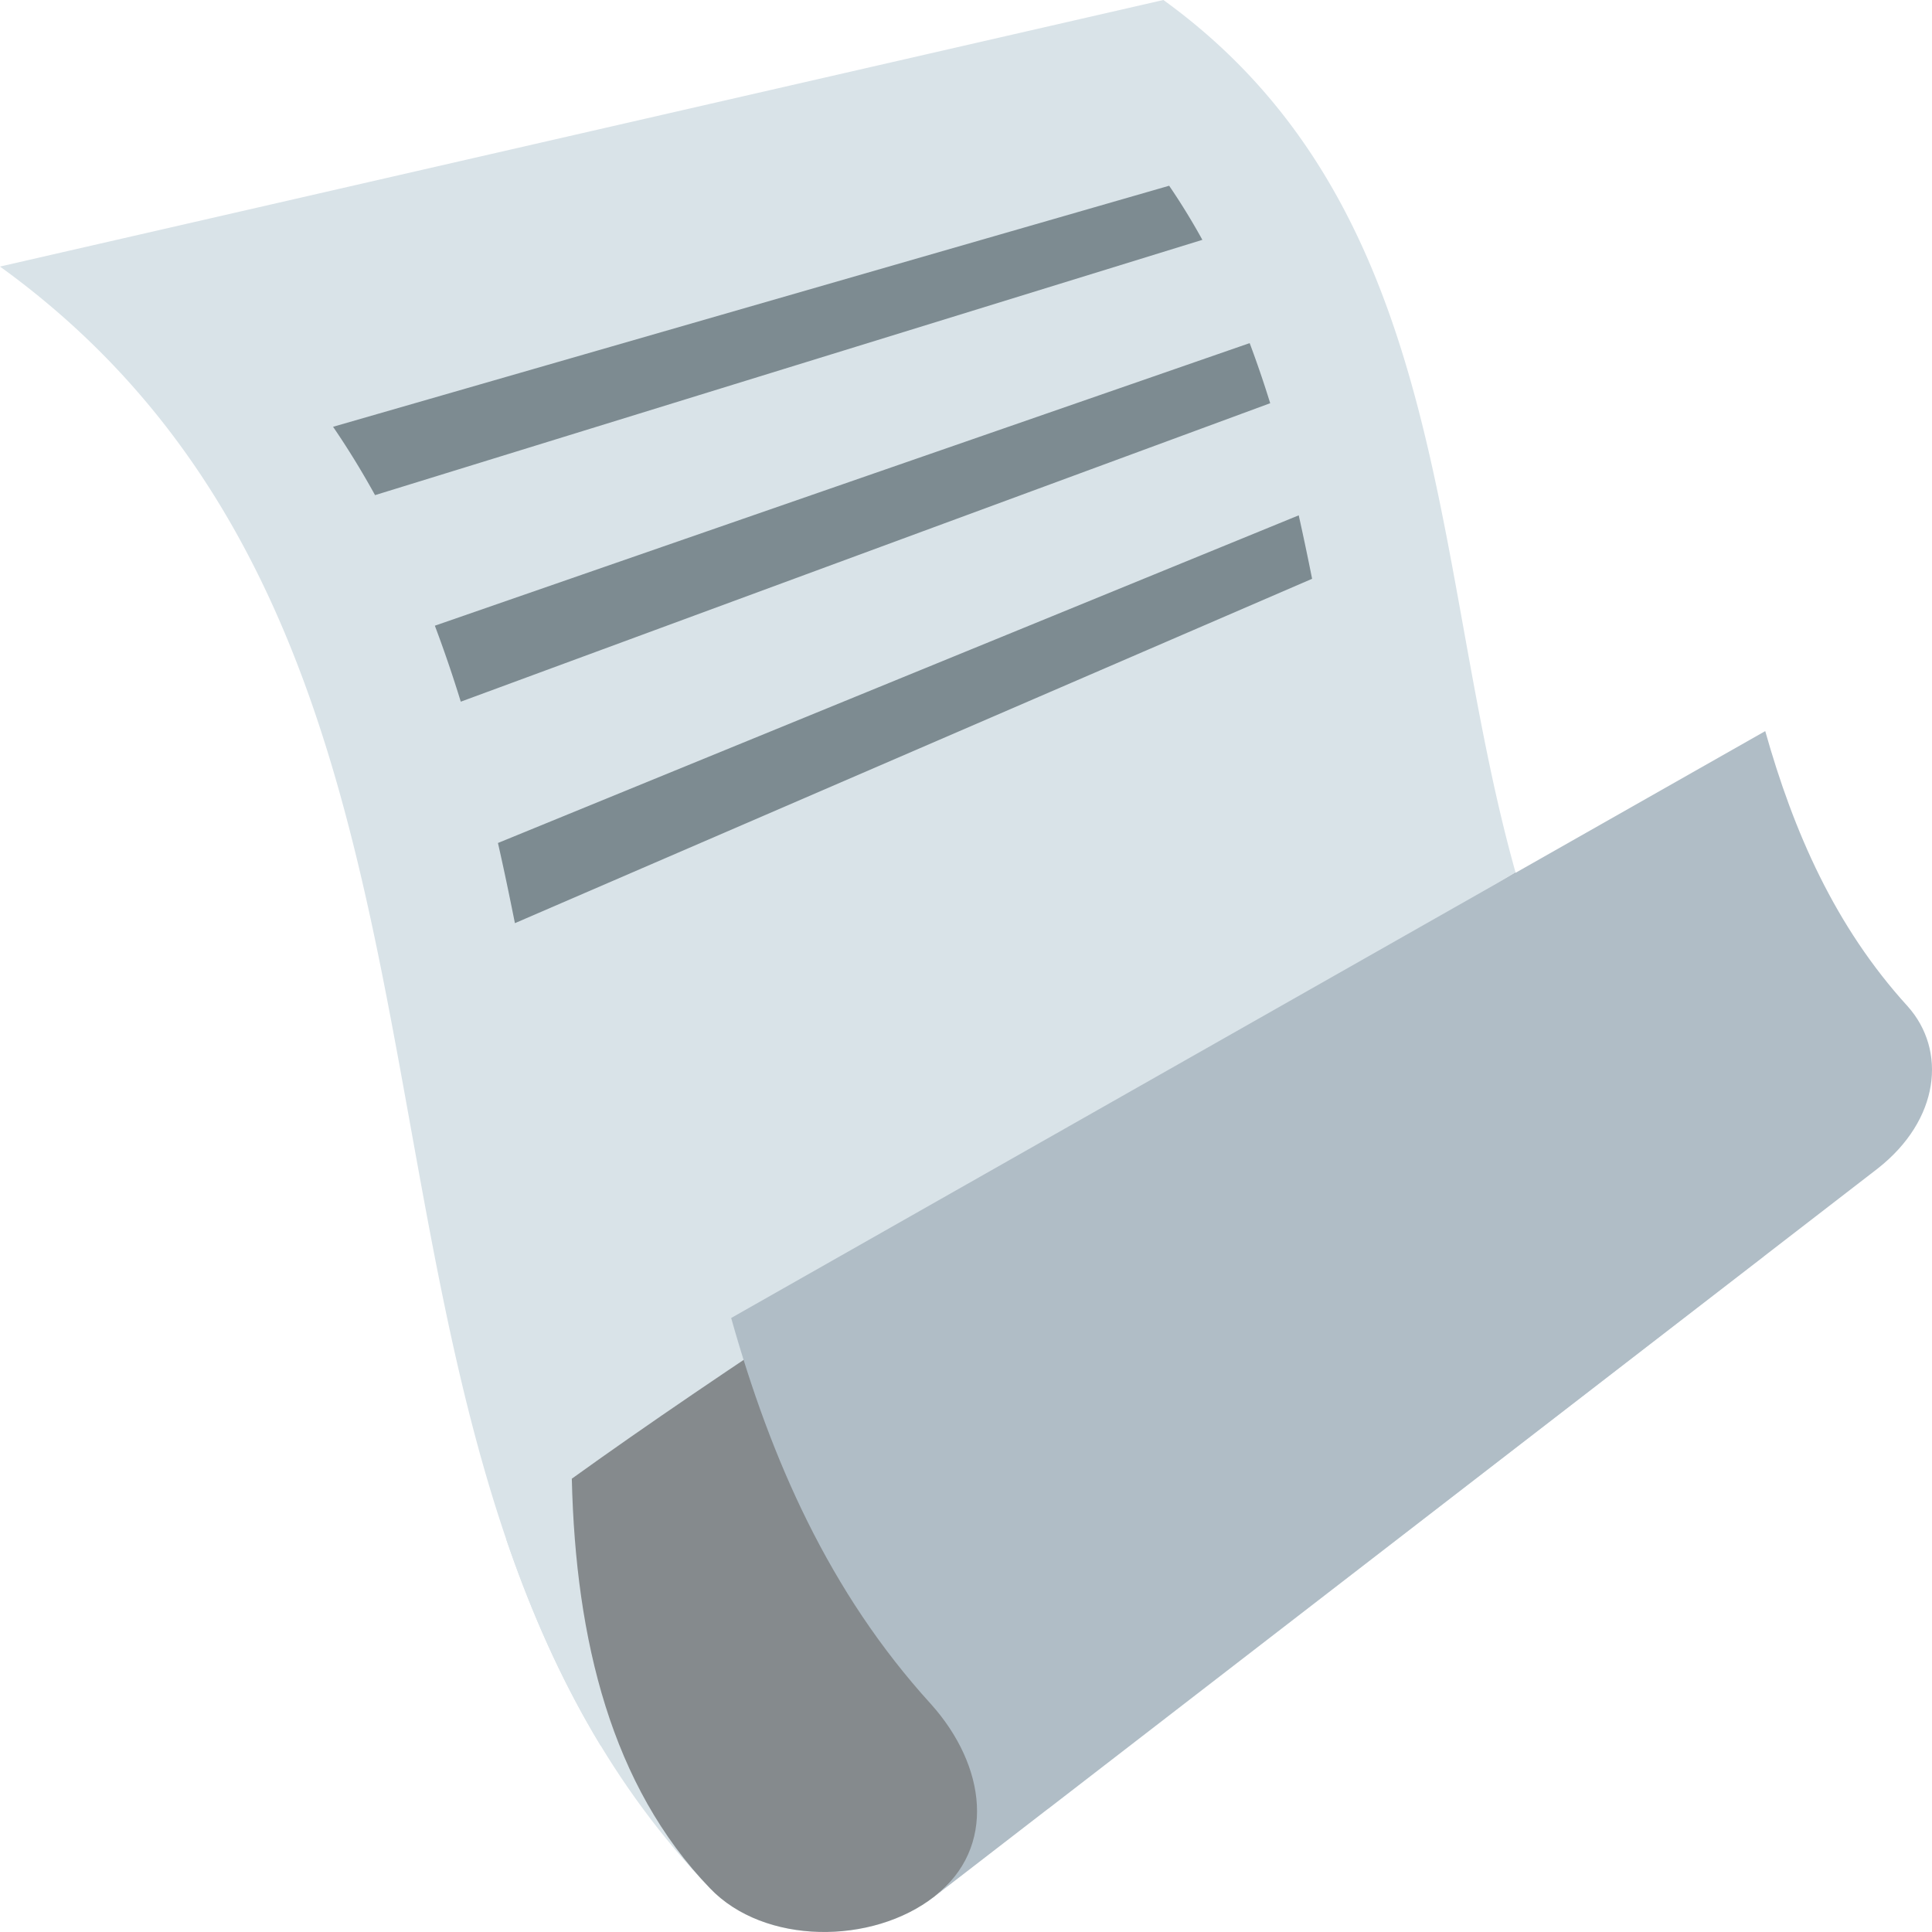
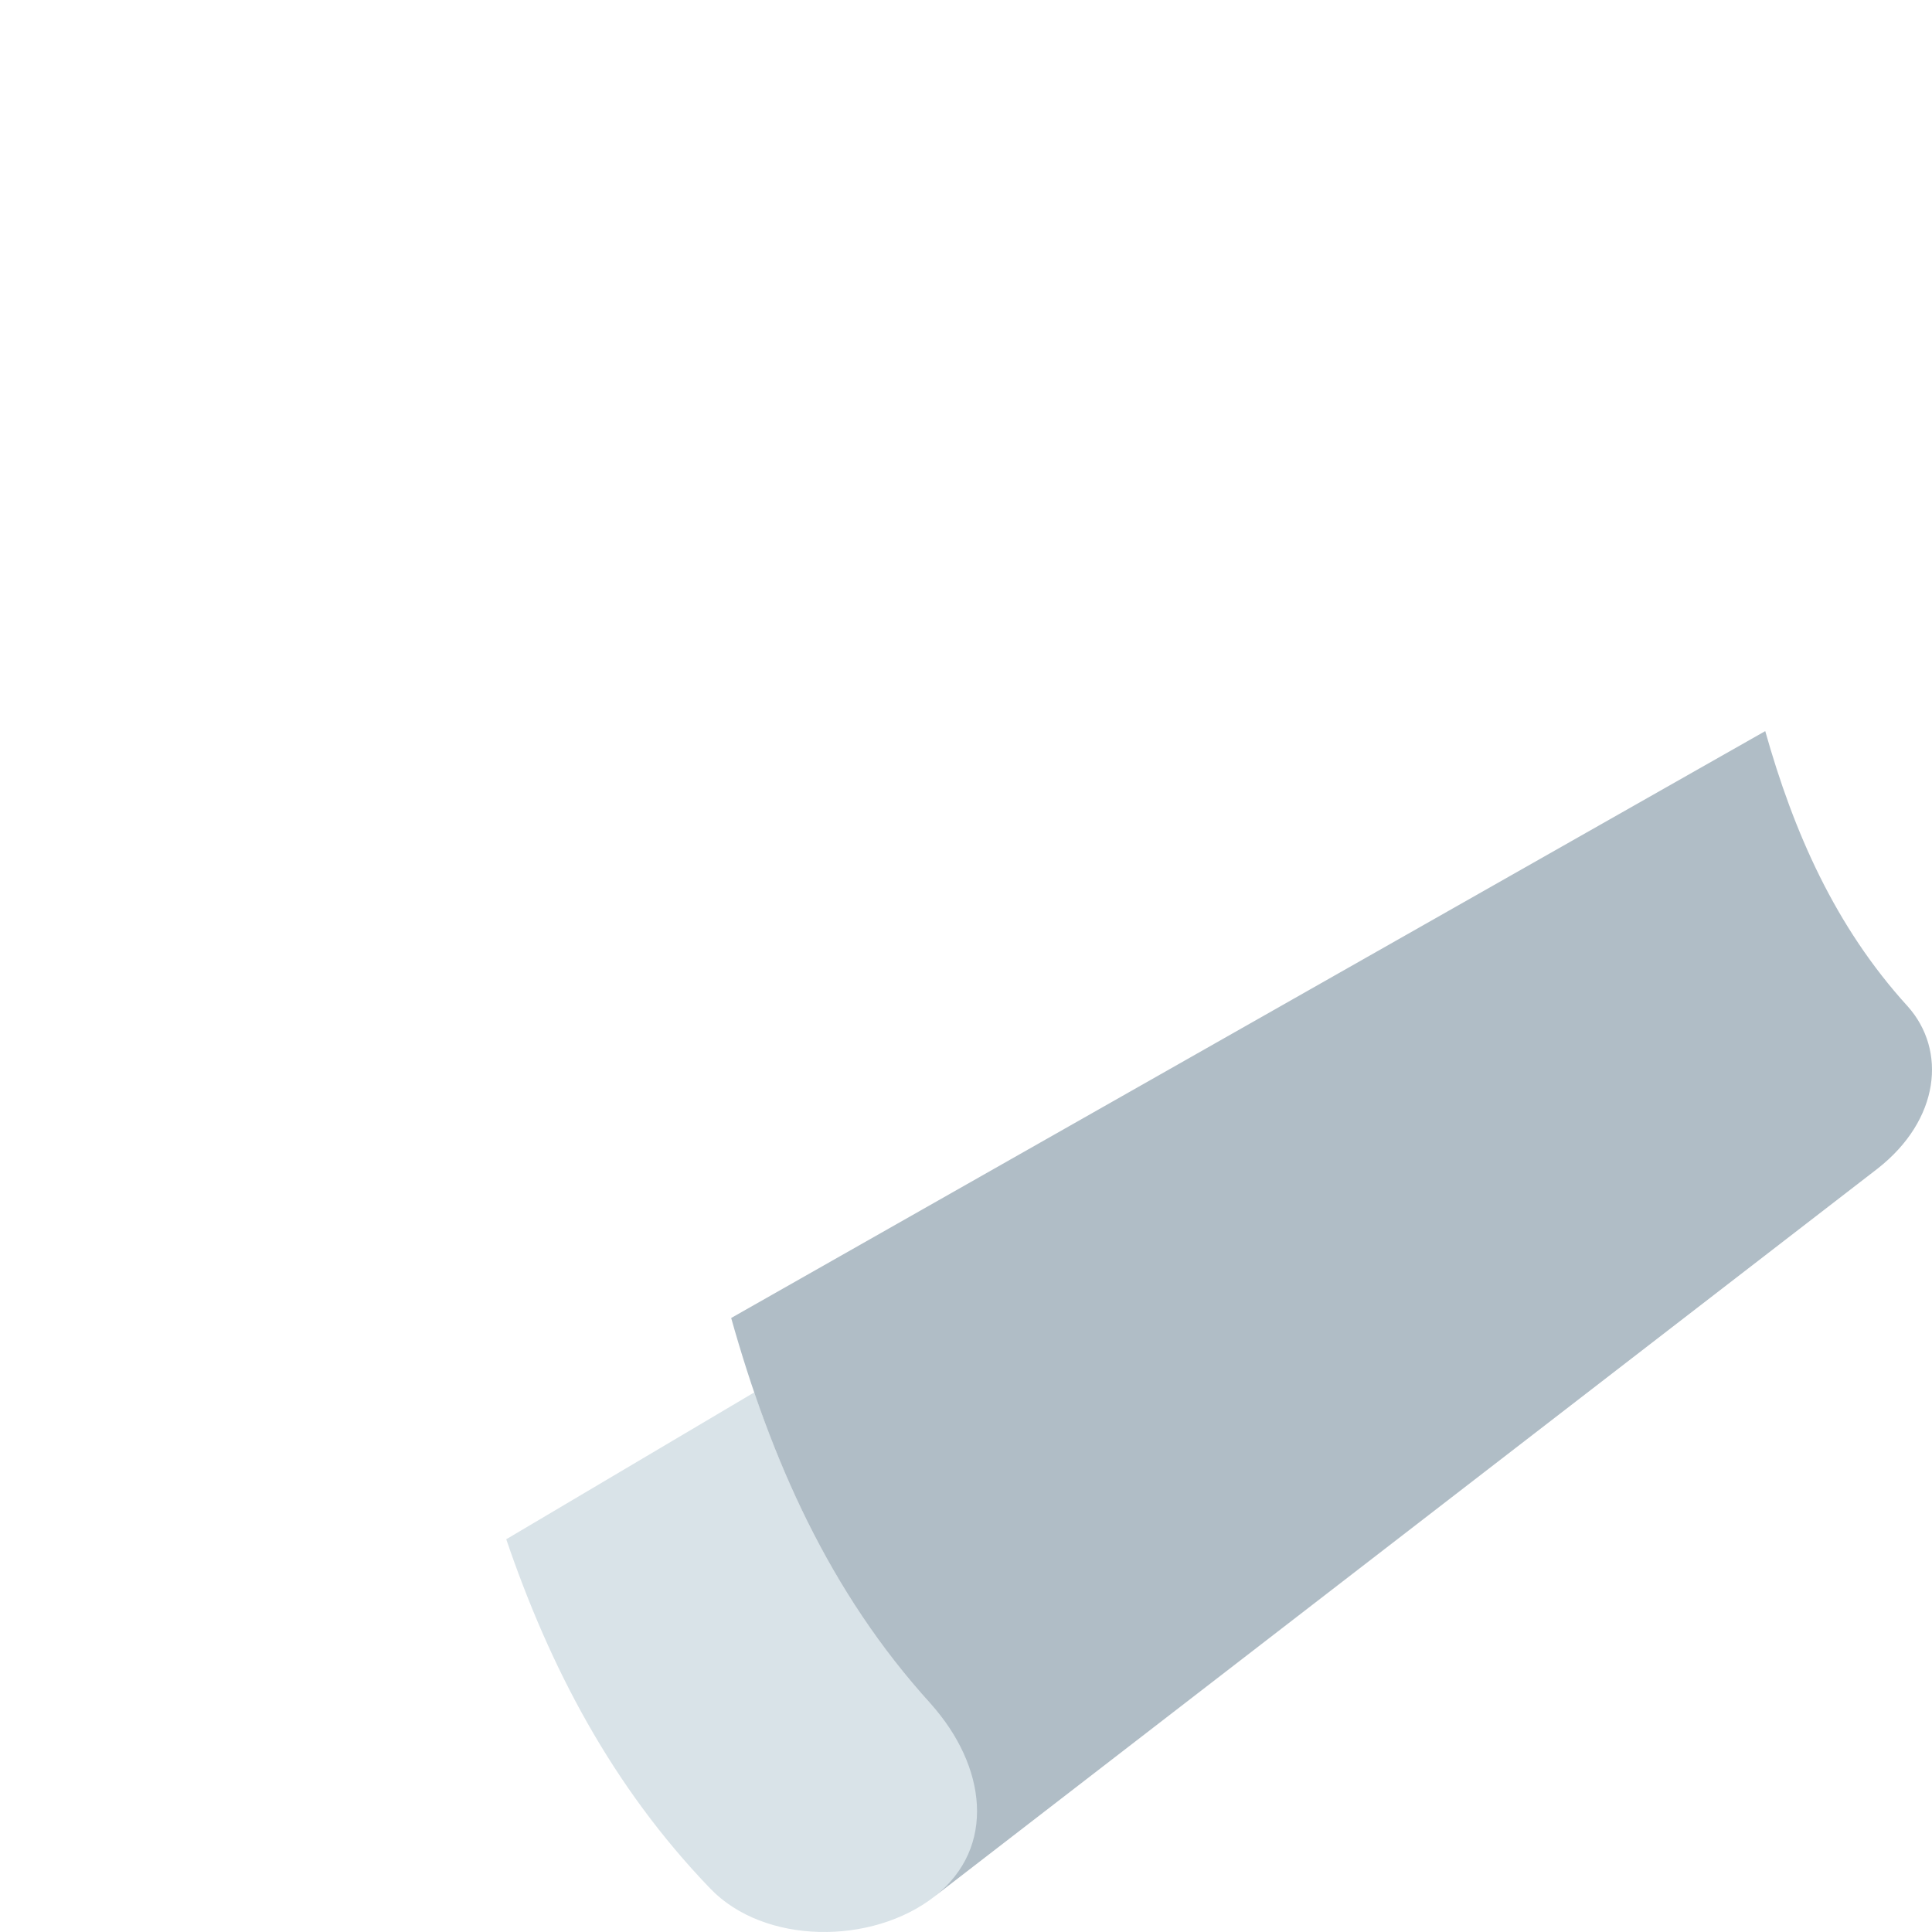
<svg xmlns="http://www.w3.org/2000/svg" width="64" height="64" viewBox="0 0 64 64">
-   <path fill="#D9E3E8" d="M0 8.83c16.295 11.774 10.721 33.872 19.901 49.001 2.67-1.769 5.344-3.538 8.012-5.308a24.992 24.992 0 0 0 6.816 7.389l23.695-18.288c-3.816-2.759-5.994-6.292-7.408-10.186C47.152 20.82 48.953 7.527 38.539 0L0 8.83z" />
  <g fill="#7D8B91">
-     <path d="M11.033 14.138c.504.736.965 1.492 1.391 2.264L39.83 7.945a22.13 22.13 0 0 0-1.1-1.792l-27.697 7.985zM15.264 23.244l26.813-9.887a36.143 36.143 0 0 0-.68-1.991 220426.5 220426.5 0 0 1-26.992 9.361c.312.828.597 1.667.859 2.517zM17.057 30.581l26.408-11.408a94.214 94.214 0 0 0-.443-2.102L16.495 27.925c.2.878.384 1.765.562 2.656z" />
-   </g>
+     </g>
  <path fill="#D9E3E8" d="M16.77 50.99c1.443 4.233 3.497 8.179 6.747 11.559 1.795 1.885 5.379 1.888 7.441.273 2.072-1.619 1.992-4.145.338-5.887-3.039-3.16-4.959-6.852-6.309-10.811-2.738 1.624-5.479 3.245-8.217 4.866z" />
-   <path opacity=".5" fill="#333" d="M18.942 48.984c.125 5.375 1.324 10.185 4.574 13.564 1.795 1.885 5.379 1.888 7.441.273 2.072-1.619 1.992-4.145.338-5.887-3.039-3.16 20.261-24.066 18.914-28.024-2.74 1.624-21.433 12.99-31.267 20.074z" />
  <path fill="#B0BDC6" d="M24.221 43.66c1.316 4.682 3.24 9.076 6.615 12.786 1.834 2.044 2.191 4.754.121 6.376 10.412-8.037 20.824-16.072 31.238-24.108 2.068-1.619 2.301-3.927.996-5.382-2.406-2.643-3.775-5.777-4.715-9.113L24.221 43.66z" />
</svg>